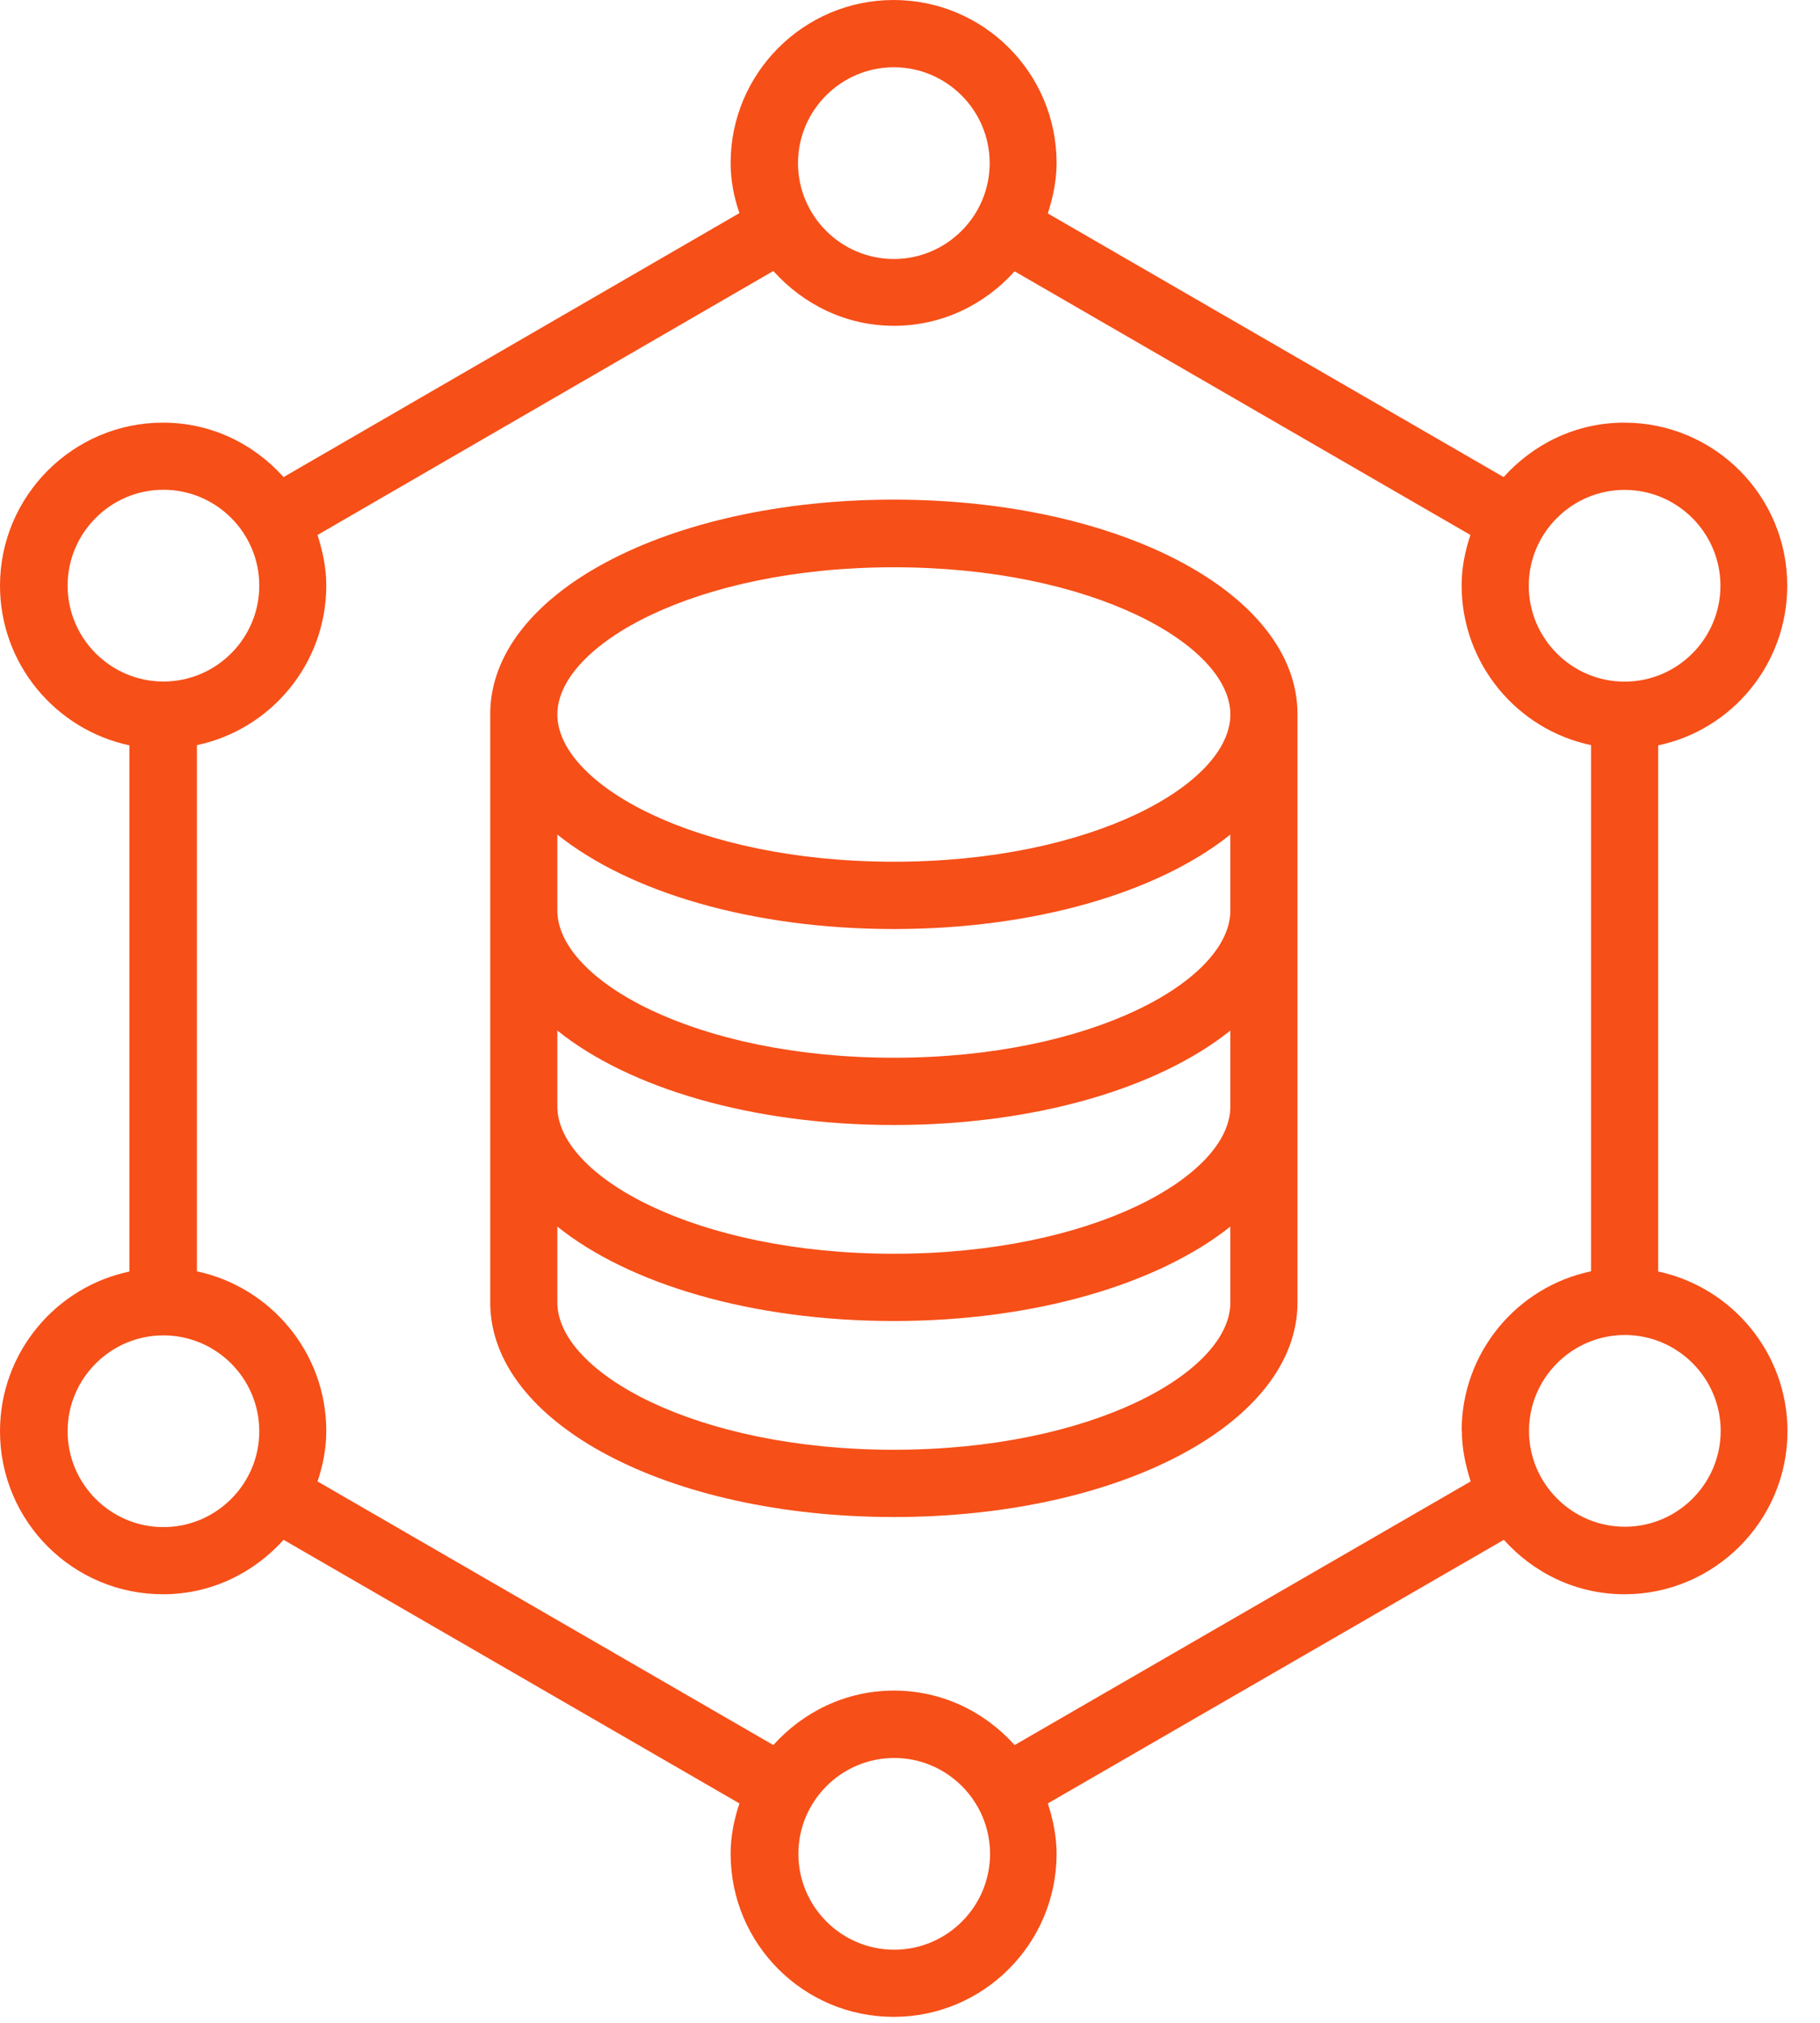
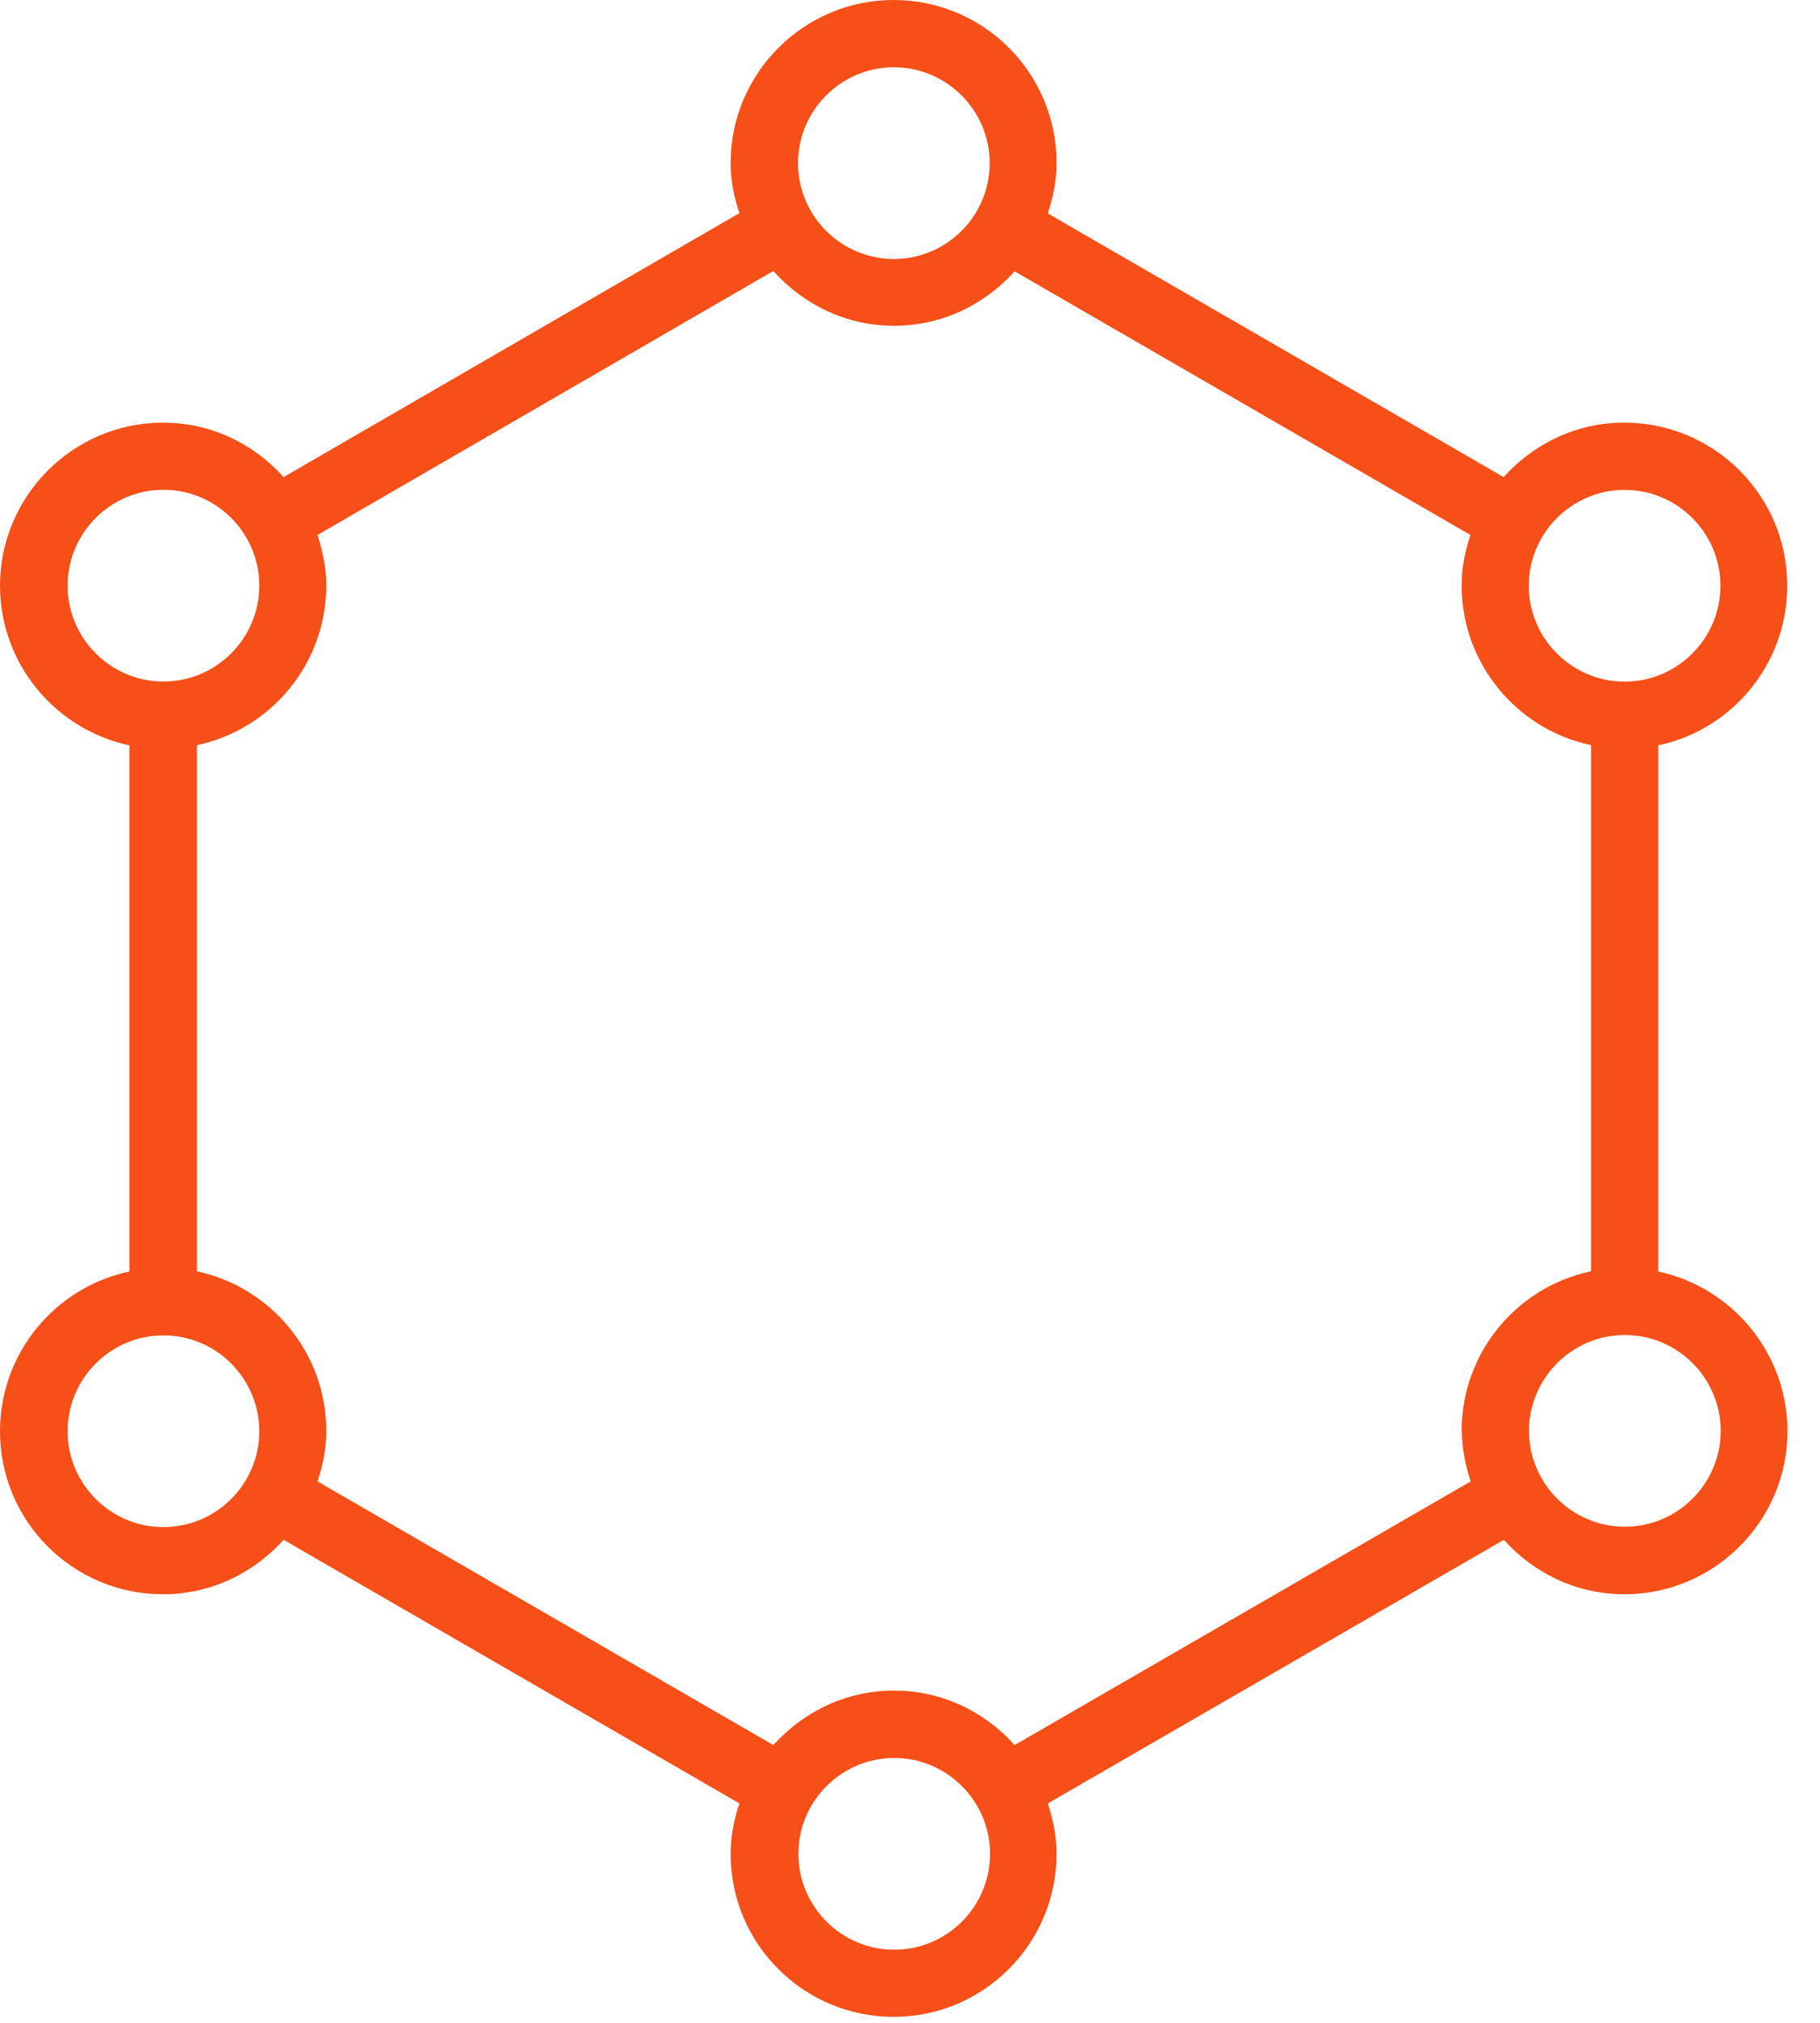
<svg xmlns="http://www.w3.org/2000/svg" width="54" height="60" viewBox="0 0 54 60" fill="none">
-   <path d="M26.521 14.82C19.799 14.82 14.545 17.61 14.545 21.182V38.634C14.545 42.206 19.81 44.997 26.521 44.997C33.232 44.997 38.497 42.206 38.497 38.634V21.182C38.497 17.61 33.232 14.82 26.521 14.82ZM36.505 38.634C36.505 40.7 32.405 43.002 26.521 43.002C20.637 43.002 16.537 40.697 16.537 38.634V36.382C18.662 38.089 22.312 39.183 26.521 39.183C30.73 39.183 34.379 38.075 36.505 36.382V38.634ZM36.505 32.82C36.505 34.886 32.405 37.188 26.521 37.188C20.637 37.188 16.537 34.883 16.537 32.82V30.568C18.662 32.275 22.312 33.369 26.521 33.369C30.73 33.369 34.379 32.271 36.505 30.568V32.82ZM36.505 27.007C36.505 29.073 32.405 31.374 26.521 31.374C20.637 31.374 16.537 29.069 16.537 27.007V24.754C18.662 26.461 22.312 27.556 26.521 27.556C30.73 27.556 34.379 26.458 36.505 24.754V27.007ZM26.521 25.56C20.637 25.56 16.537 23.255 16.537 21.193C16.537 19.131 20.637 16.826 26.521 16.826C32.405 16.826 36.505 19.131 36.505 21.193C36.505 23.255 32.405 25.56 26.521 25.56Z" fill="#F64F18" />
  <path d="M49.199 37.716V22.108C51.384 21.65 53.028 19.704 53.028 17.371C53.028 14.7 50.863 12.536 48.192 12.536C46.767 12.536 45.5 13.165 44.613 14.151L31.089 6.331C31.24 5.863 31.349 5.363 31.349 4.835C31.349 2.164 29.185 0 26.514 0C23.843 0 21.678 2.175 21.678 4.835C21.678 5.353 21.777 5.852 21.939 6.321L8.414 14.151C7.528 13.162 6.261 12.536 4.835 12.536C2.171 12.536 0 14.71 0 17.371C0 19.694 1.647 21.64 3.839 22.108V37.716C1.654 38.173 0 40.119 0 42.453C0 45.124 2.164 47.288 4.835 47.288C6.261 47.288 7.528 46.658 8.414 45.673L21.939 53.492C21.78 53.971 21.678 54.46 21.678 54.988C21.678 57.659 23.843 59.823 26.514 59.823C29.185 59.823 31.349 57.648 31.349 54.988C31.349 54.46 31.24 53.96 31.089 53.492L44.62 45.673C45.507 46.661 46.774 47.288 48.199 47.288C50.863 47.288 53.035 45.113 53.035 42.453C53.035 40.13 51.388 38.184 49.206 37.716H49.195H49.199ZM48.203 14.531C49.769 14.531 51.046 15.808 51.046 17.374C51.046 18.941 49.769 20.218 48.203 20.218C46.637 20.218 45.359 18.941 45.359 17.374C45.359 15.808 46.637 14.531 48.203 14.531ZM26.521 1.995C28.087 1.995 29.364 3.273 29.364 4.839C29.364 6.405 28.087 7.682 26.521 7.682C24.955 7.682 23.677 6.405 23.677 4.839C23.677 3.273 24.955 1.995 26.521 1.995ZM2.006 17.371C2.006 15.805 3.283 14.527 4.849 14.527C6.416 14.527 7.693 15.805 7.693 17.371C7.693 18.937 6.416 20.215 4.849 20.215C3.283 20.215 2.006 18.937 2.006 17.371ZM4.849 45.296C3.283 45.296 2.006 44.019 2.006 42.453C2.006 40.886 3.283 39.609 4.849 39.609C6.416 39.609 7.693 40.886 7.693 42.453C7.693 44.019 6.416 45.296 4.849 45.296ZM26.532 57.831C24.965 57.831 23.688 56.554 23.688 54.988C23.688 53.422 24.965 52.144 26.532 52.144C28.098 52.144 29.375 53.422 29.375 54.988C29.375 56.554 28.098 57.831 26.532 57.831ZM43.374 42.445C43.374 42.973 43.484 43.462 43.635 43.941L30.104 51.761C29.217 50.772 27.95 50.145 26.524 50.145C25.099 50.145 23.832 50.775 22.945 51.761L9.421 43.941C9.579 43.473 9.681 42.973 9.681 42.445C9.681 40.123 8.034 38.177 5.842 37.709V22.101C8.027 21.643 9.681 19.697 9.681 17.364C9.681 16.836 9.572 16.347 9.421 15.868L22.945 8.038C23.832 9.027 25.099 9.664 26.524 9.664C27.95 9.664 29.217 9.034 30.104 8.048L43.628 15.868C43.469 16.347 43.367 16.836 43.367 17.364C43.367 19.687 45.014 21.643 47.207 22.101V37.709C45.014 38.166 43.367 40.112 43.367 42.445H43.378H43.374ZM48.21 45.285C46.644 45.285 45.366 44.008 45.366 42.442C45.366 40.876 46.644 39.598 48.21 39.598C49.776 39.598 51.053 40.876 51.053 42.442C51.053 44.008 49.776 45.285 48.21 45.285Z" fill="#F64F18" />
</svg>